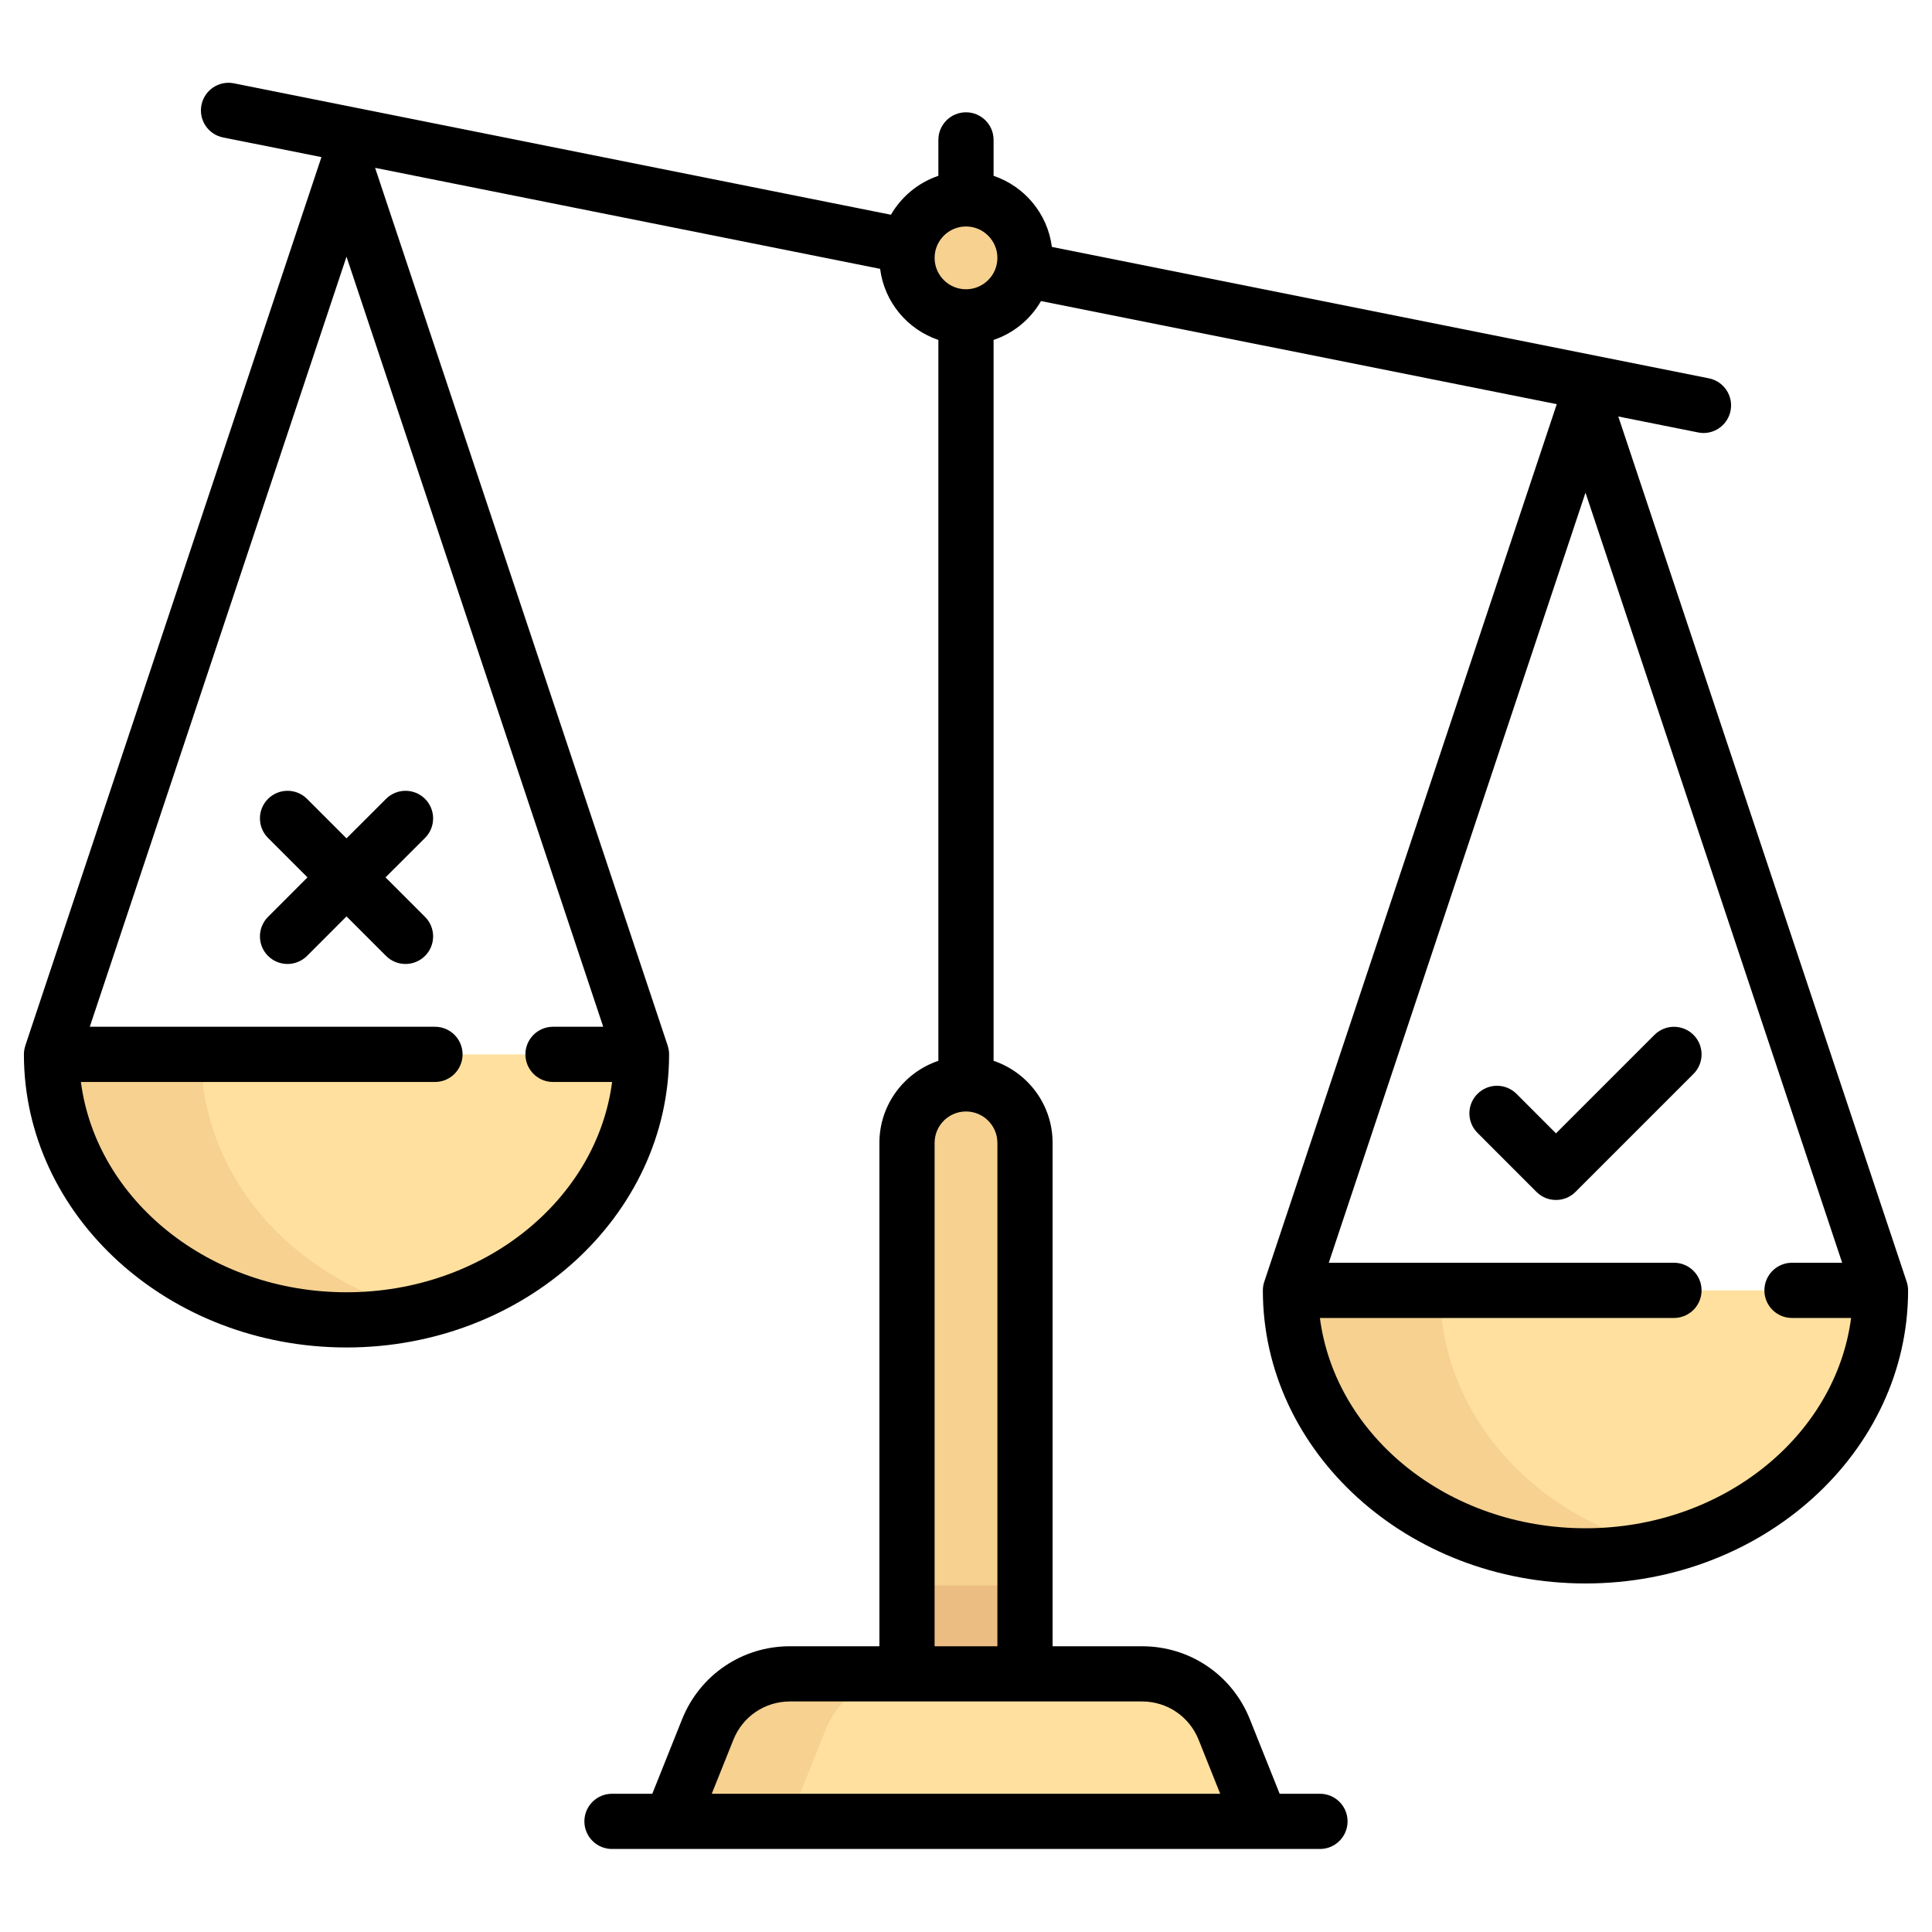
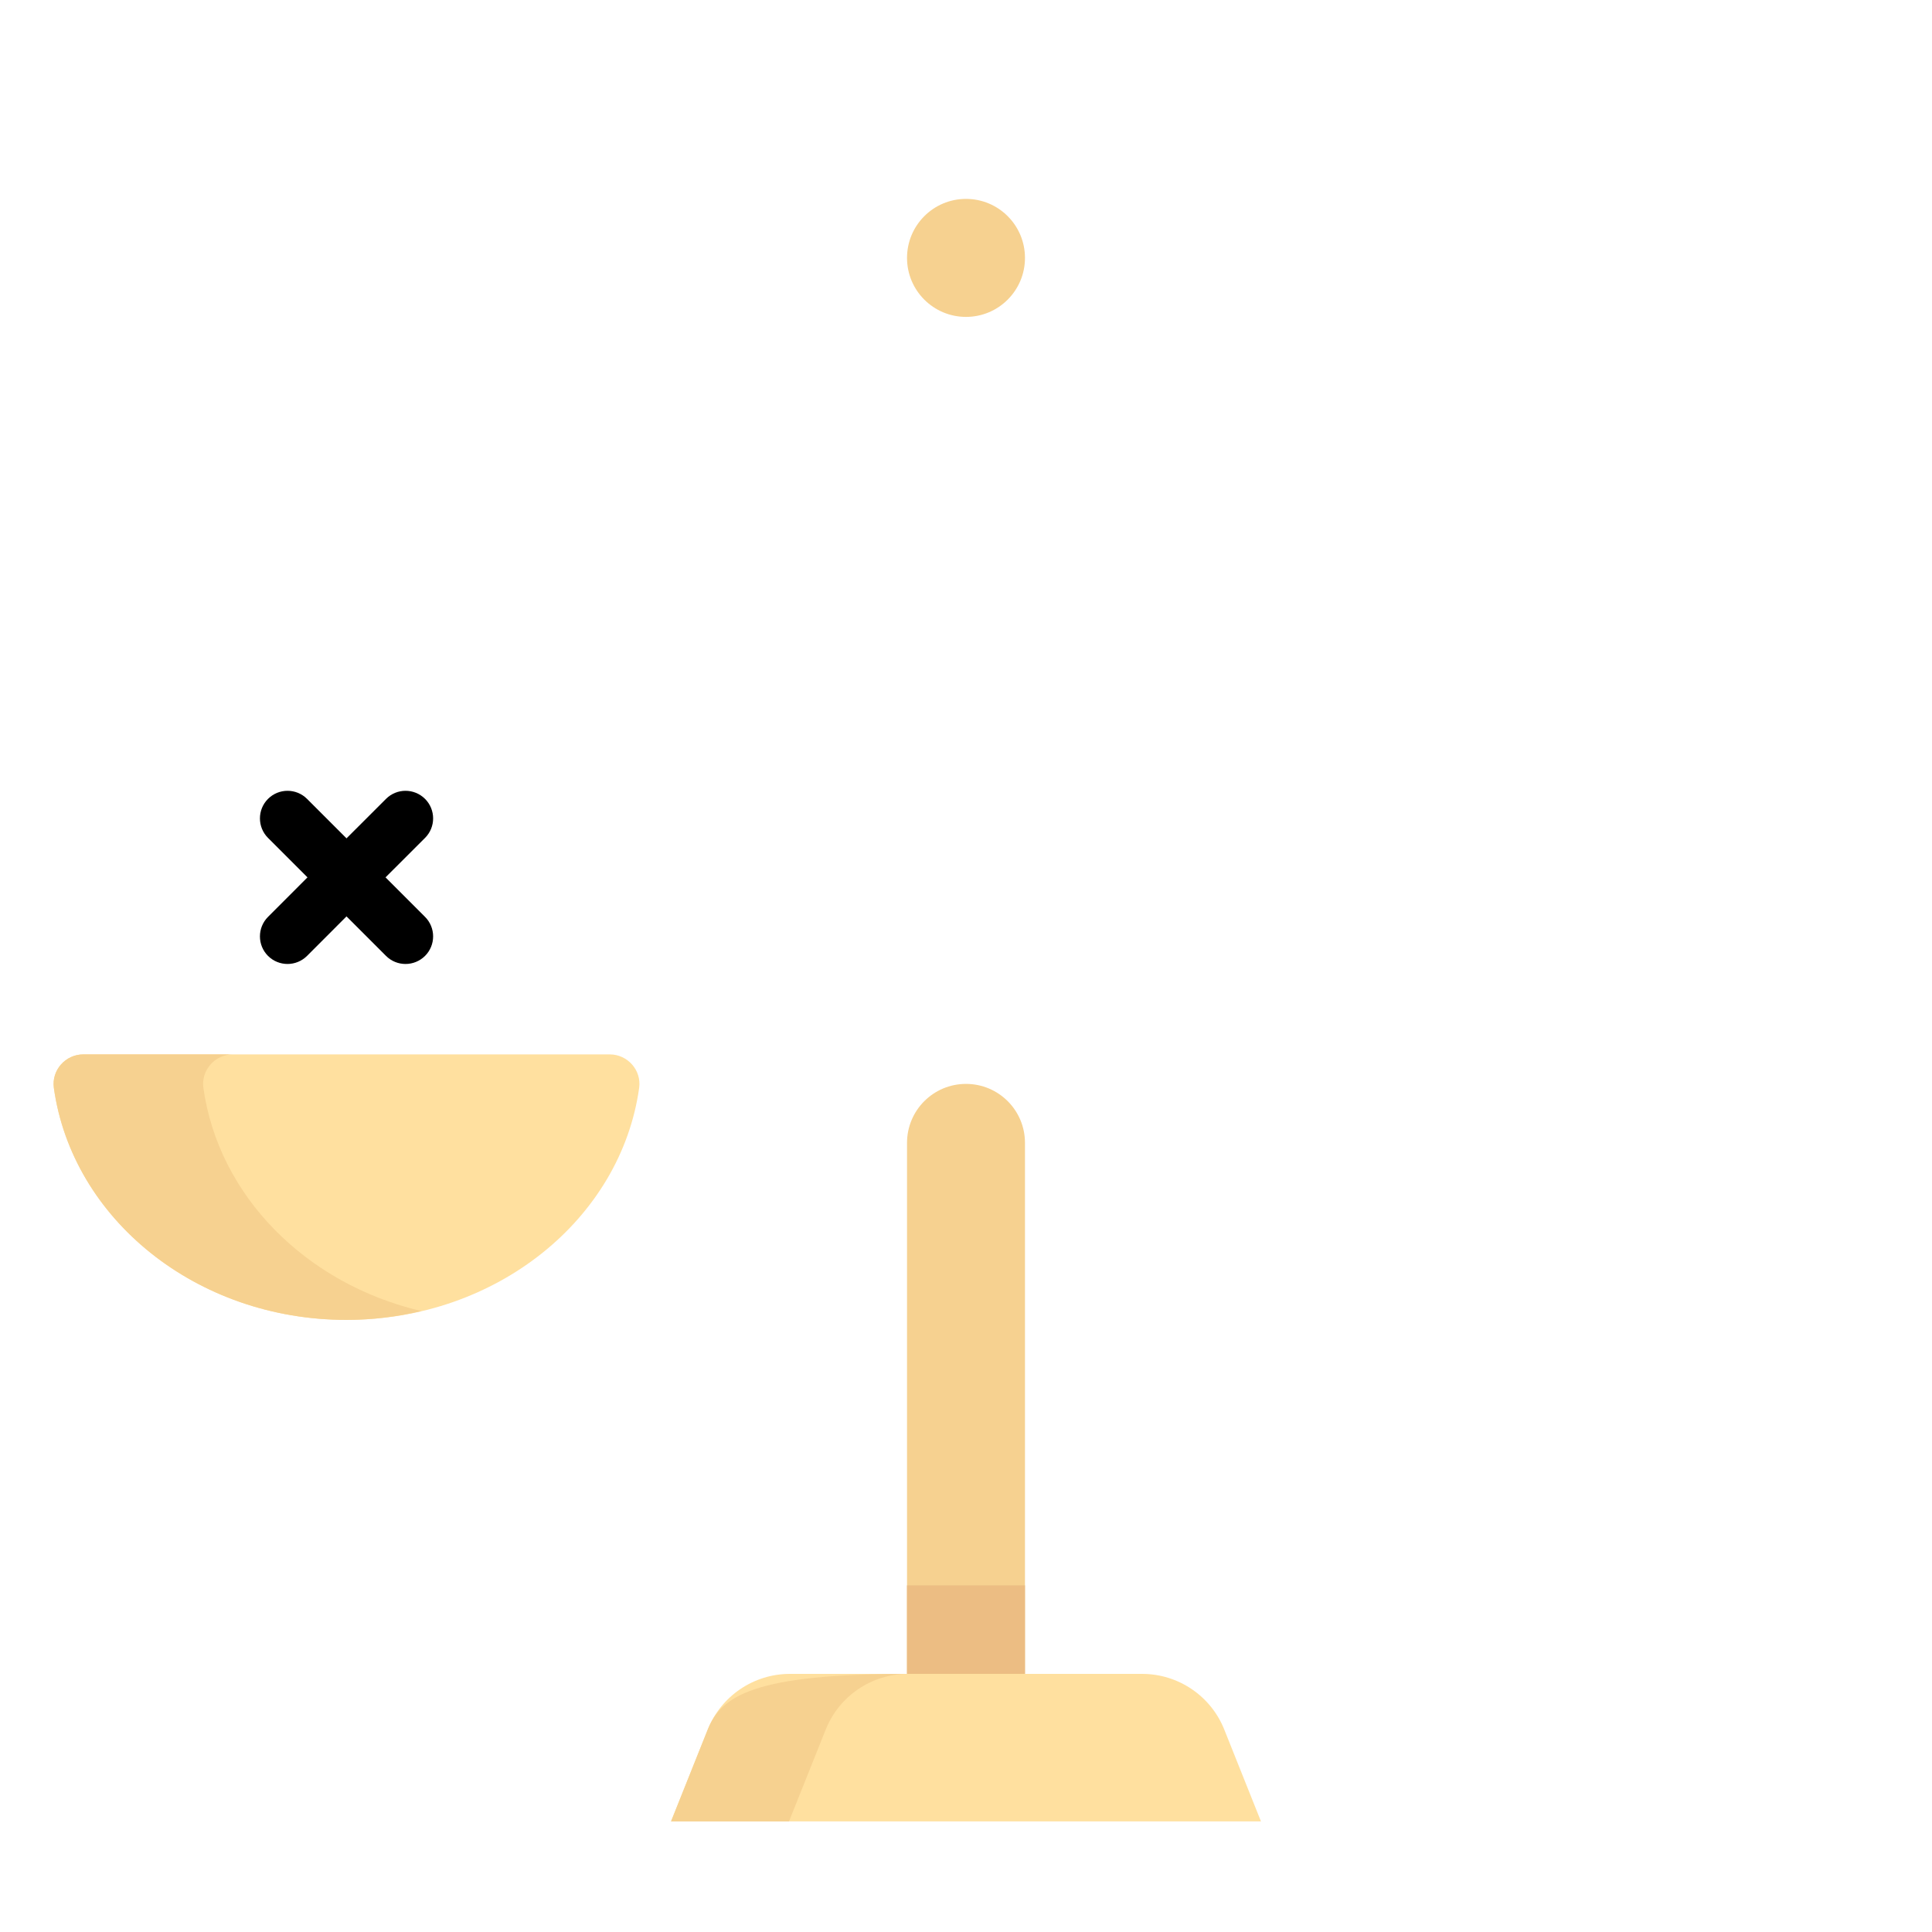
<svg xmlns="http://www.w3.org/2000/svg" width="40px" height="40px" viewBox="0 0 40 40" version="1.1">
  <title>IgualdadOportunidades_40x40</title>
  <desc>Created with Sketch.</desc>
  <g id="IgualdadOportunidades_40x40" stroke="none" stroke-width="1" fill="none" fill-rule="evenodd">
    <g id="shutterstock_1629025903">
-       <path d="M27.376,26.716 C27.006,26.716 26.715,27.044 26.766,27.41 C27.146,30.118 29.714,32.213 32.826,32.213 C35.938,32.213 38.506,30.118 38.885,27.41 C38.936,27.044 38.645,26.716 38.275,26.716 L27.376,26.716" id="Fill-11" fill="#FFE09F" />
-       <path d="M29.862,27.41 C29.811,27.044 30.103,26.716 30.473,26.716 L27.376,26.716 C27.006,26.716 26.715,27.044 26.766,27.41 C27.146,30.118 29.714,32.213 32.826,32.213 C33.361,32.213 33.879,32.147 34.374,32.03 C31.992,31.47 30.176,29.652 29.862,27.41" id="Fill-12" fill="#F6D190" />
      <path d="M20,22.441 C19.325,22.441 18.779,22.987 18.779,23.662 L18.779,35.877 L21.221,35.877 L21.221,23.662 C21.221,22.987 20.675,22.441 20,22.441" id="Fill-13" fill="#F6D190" />
      <path d="M1.725,21.83 C1.355,21.83 1.064,22.158 1.115,22.524 C1.494,25.232 4.062,27.327 7.174,27.327 C10.286,27.327 12.854,25.232 13.233,22.524 C13.285,22.157 12.993,21.83 12.624,21.83 L1.725,21.83" id="Fill-14" fill="#FFE09F" />
      <path d="M25.347,35.808 C25.069,35.112 24.395,34.656 23.646,34.656 L16.354,34.656 C15.605,34.656 14.932,35.112 14.653,35.808 L13.893,37.71 L26.107,37.71 L25.347,35.808" id="Fill-15" fill="#FFE09F" />
-       <path d="M18.798,34.656 L16.354,34.656 C15.605,34.656 14.932,35.112 14.653,35.808 L13.893,37.71 L16.335,37.71 L17.096,35.808 C17.374,35.112 18.048,34.656 18.798,34.656" id="Fill-16" fill="#F6D190" />
+       <path d="M18.798,34.656 C15.605,34.656 14.932,35.112 14.653,35.808 L13.893,37.71 L16.335,37.71 L17.096,35.808 C17.374,35.112 18.048,34.656 18.798,34.656" id="Fill-16" fill="#F6D190" />
      <path d="M21.221,5.34 C21.221,6.014 20.675,6.561 20,6.561 C19.325,6.561 18.779,6.014 18.779,5.34 C18.779,4.665 19.325,4.118 20,4.118 C20.675,4.118 21.221,4.665 21.221,5.34" id="Fill-17" fill="#F6D190" />
      <path d="M4.211,22.524 C4.16,22.158 4.451,21.83 4.821,21.83 L1.725,21.83 C1.355,21.83 1.064,22.158 1.115,22.524 C1.494,25.232 4.062,27.327 7.174,27.327 C7.71,27.327 8.227,27.261 8.722,27.144 C6.341,26.584 4.525,24.766 4.211,22.524" id="Fill-18" fill="#F6D190" />
      <g id="Group-22" transform="translate(0.495, 1.714)">
        <polygon id="Fill-19" fill="#ECBD83" points="18.283 32.941 20.726 32.941 20.726 31.109 18.283 31.109" />
-         <path d="M32.331,29.927 C29.495,29.927 27.151,28.021 26.832,25.573 L34.163,25.573 C34.478,25.573 34.734,25.317 34.734,25.002 C34.734,24.686 34.478,24.43 34.163,24.43 L27.016,24.43 L32.331,8.486 L37.645,24.43 L36.606,24.43 C36.29,24.43 36.035,24.686 36.035,25.002 C36.035,25.317 36.29,25.573 36.606,25.573 L37.83,25.573 C37.51,28.021 35.166,29.927 32.331,29.927 Z M19.505,4.275 C19.146,4.275 18.855,3.984 18.855,3.625 C18.855,3.267 19.146,2.975 19.505,2.975 C19.863,2.975 20.155,3.267 20.155,3.625 C20.155,3.984 19.863,4.275 19.505,4.275 Z M20.155,21.948 L20.155,32.37 L18.855,32.37 L18.855,21.948 C18.855,21.589 19.146,21.298 19.505,21.298 C19.863,21.298 20.155,21.589 20.155,21.948 Z M23.15,33.513 C23.669,33.513 24.128,33.824 24.321,34.306 L24.768,35.424 L14.241,35.424 L14.689,34.306 C14.881,33.824 15.341,33.513 15.859,33.513 L23.15,33.513 Z M11.994,19.544 L10.954,19.544 C10.639,19.544 10.383,19.8 10.383,20.115 C10.383,20.431 10.639,20.687 10.954,20.687 L12.178,20.687 C11.859,23.134 9.514,25.041 6.679,25.041 C3.843,25.041 1.499,23.134 1.18,20.687 L8.511,20.687 C8.827,20.687 9.082,20.431 9.082,20.115 C9.082,19.8 8.827,19.544 8.511,19.544 L1.364,19.544 L6.679,3.6 L11.994,19.544 Z M38.98,24.821 L38.98,24.821 L33.01,6.909 L34.662,7.239 C34.699,7.247 34.737,7.251 34.774,7.251 C35.041,7.251 35.28,7.063 35.334,6.791 C35.396,6.482 35.195,6.181 34.886,6.119 L21.283,3.398 C21.195,2.71 20.716,2.142 20.076,1.926 L20.076,1.182 C20.076,0.867 19.82,0.611 19.505,0.611 C19.189,0.611 18.933,0.867 18.933,1.182 L18.933,1.926 C18.516,2.067 18.168,2.357 17.951,2.732 L4.348,0.011 C4.038,-0.051 3.738,0.15 3.676,0.46 C3.614,0.769 3.814,1.07 4.124,1.132 L6.16,1.539 L0.029,19.935 L0.03,19.935 C0.011,19.992 0,20.053 0,20.115 C0,23.462 2.996,26.184 6.679,26.184 C10.362,26.184 13.358,23.462 13.358,20.115 C13.358,20.053 13.347,19.992 13.328,19.935 L13.329,19.935 L7.271,1.761 L17.727,3.852 C17.814,4.541 18.293,5.108 18.933,5.324 L18.933,20.249 C18.224,20.488 17.712,21.159 17.712,21.948 L17.712,32.37 L15.859,32.37 C14.871,32.37 13.995,32.963 13.627,33.881 L13.01,35.424 L12.176,35.424 C11.86,35.424 11.604,35.68 11.604,35.995 C11.604,36.311 11.86,36.567 12.176,36.567 L26.834,36.567 C27.149,36.567 27.405,36.311 27.405,35.995 C27.405,35.68 27.149,35.424 26.834,35.424 L25.999,35.424 L25.382,33.881 C25.015,32.963 24.139,32.37 23.15,32.37 L21.298,32.37 L21.298,21.948 C21.298,21.159 20.786,20.488 20.076,20.249 L20.076,5.324 C20.493,5.184 20.842,4.894 21.058,4.519 L31.736,6.654 L25.681,24.821 L25.681,24.821 C25.662,24.878 25.651,24.938 25.651,25.002 C25.651,28.347 28.648,31.07 32.331,31.07 C36.013,31.07 39.01,28.347 39.01,25.002 C39.01,24.938 38.999,24.878 38.98,24.821 L38.98,24.821 Z" id="Fill-21" fill="#000000" />
      </g>
      <path d="M8.8,16.54 C8.576,16.317 8.215,16.317 7.992,16.54 L7.174,17.357 L6.357,16.54 C6.134,16.317 5.772,16.317 5.549,16.54 C5.326,16.763 5.326,17.125 5.549,17.348 L6.366,18.165 L5.549,18.983 C5.326,19.206 5.326,19.568 5.549,19.791 C5.66,19.902 5.807,19.958 5.953,19.958 C6.099,19.958 6.245,19.902 6.357,19.791 L7.174,18.973 L7.992,19.791 C8.103,19.902 8.249,19.958 8.396,19.958 C8.542,19.958 8.688,19.902 8.8,19.791 C9.023,19.568 9.023,19.206 8.8,18.983 L7.982,18.165 L8.8,17.348 C9.023,17.125 9.023,16.763 8.8,16.54" id="Fill-23" fill="#000000" />
-       <path d="M34.254,21.426 L32.215,23.465 L31.398,22.647 C31.174,22.424 30.813,22.424 30.59,22.647 C30.366,22.87 30.366,23.232 30.59,23.455 L31.811,24.677 C31.923,24.789 32.069,24.844 32.215,24.844 C32.361,24.844 32.507,24.789 32.619,24.677 L35.062,22.234 C35.285,22.011 35.285,21.649 35.062,21.426 C34.839,21.203 34.477,21.203 34.254,21.426" id="Fill-24" fill="#000000" />
    </g>
  </g>
</svg>